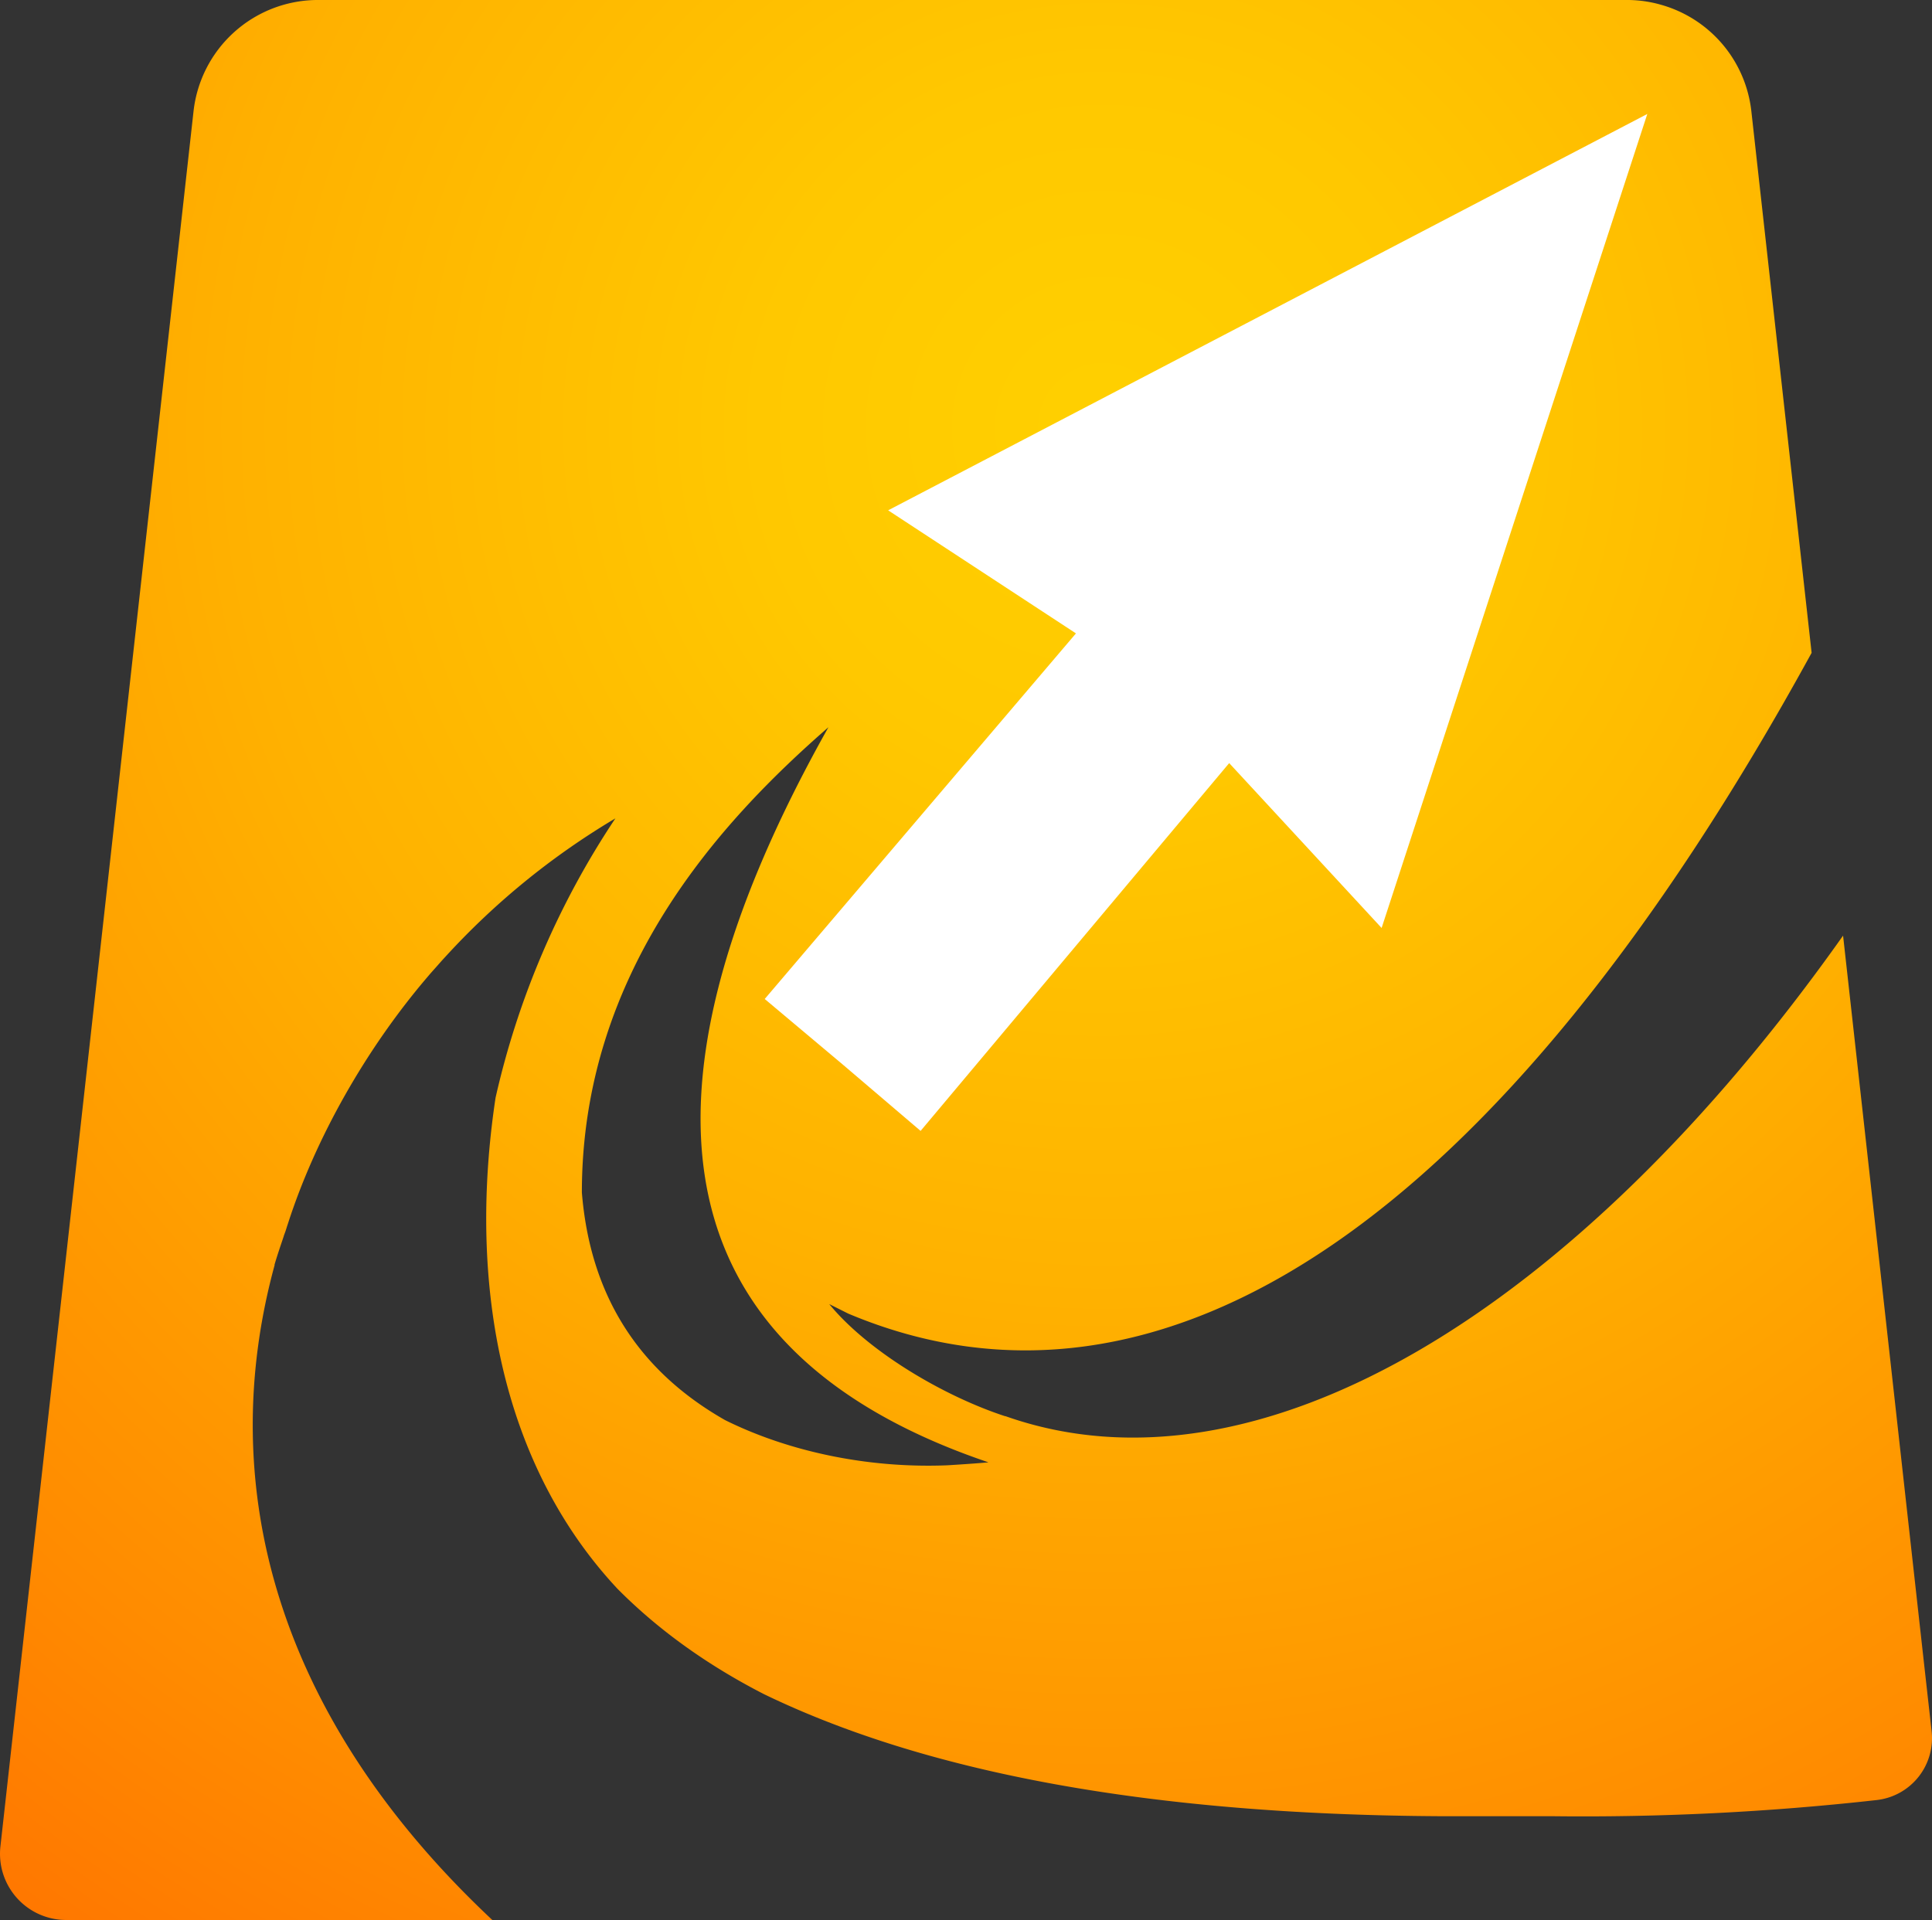
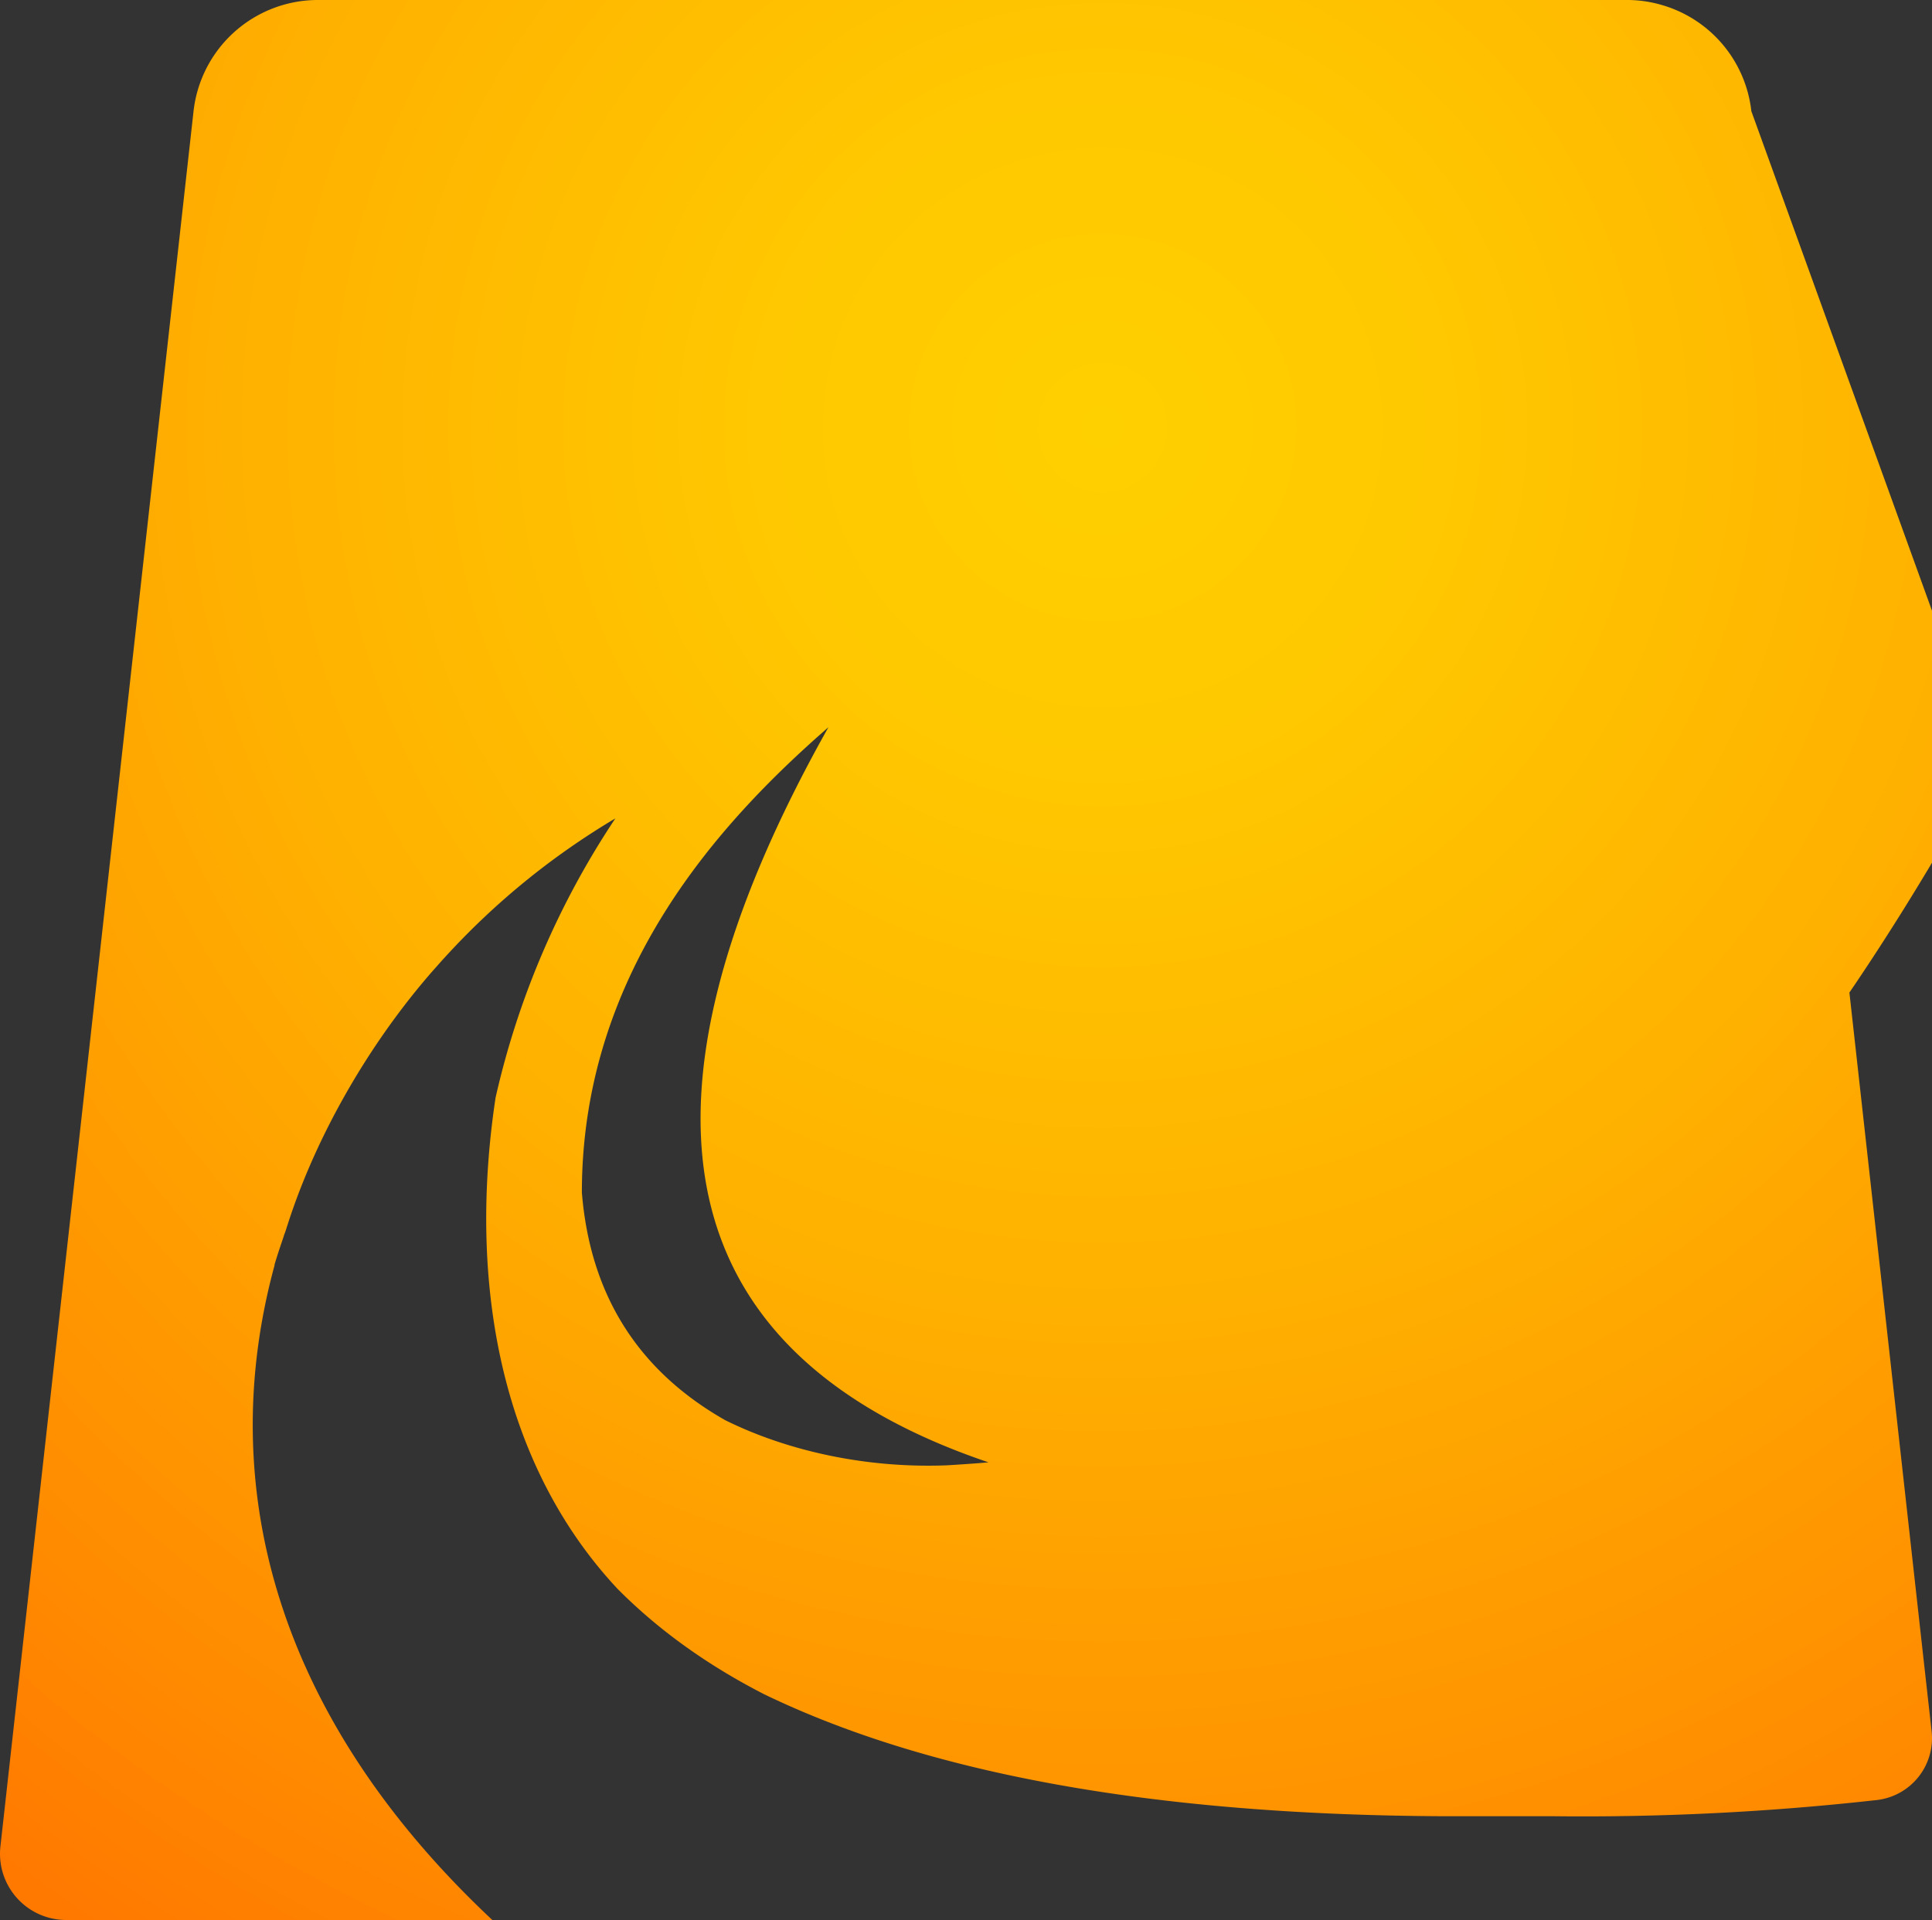
<svg xmlns="http://www.w3.org/2000/svg" viewBox="0 0 731.5 727.11">
  <rect x="0" y="0" width="731.5" height="727.11" fill="#333333" stroke="none" />
  <defs>
    <style>.cls-1{fill:url(#radial-gradient);}.cls-2{fill:#fff;}</style>
    <radialGradient id="radial-gradient" cx="417.49" cy="161.92" r="869.35" gradientUnits="userSpaceOnUse">
      <stop offset="0" stop-color="#ffd000" />
      <stop offset="0.15" stop-color="#ffc800" />
      <stop offset="0.38" stop-color="#ffb100" />
      <stop offset="0.67" stop-color="#ff8b00" />
      <stop offset="0.99" stop-color="#ff5a00" />
    </radialGradient>
  </defs>
  <g id="Слой_2" data-name="Слой 2">
    <g id="Layer_1" data-name="Layer 1">
-       <path class="cls-1" d="M217.55,0H119.67A47.4,47.4,0,0,0,73.28,42.1L.16,699.26a25.06,25.06,0,0,0,24.93,27.85H186.41C105.45,651.21,80.84,563.84,104,479h-.08c1.07-3.64,2.3-7.23,3.51-10.83l0-.07c.21-.62.45-1.21.66-1.82.3-.89.56-1.8.87-2.69l0,0c10.47-32.59,29.7-66.59,53.37-94.17.95-1.13,1.95-2.22,2.93-3.33s2.12-2.41,3.21-3.58A282.56,282.56,0,0,1,233,309.92a316.14,316.14,0,0,0-45.37,105.8c-10.78,71.5,2.66,139.44,46.2,186C249,617,267.34,630.33,289.27,641.59c61.54,29.77,146,45.56,255.52,46.21l42.41,0a999.84,999.84,0,0,0,123.25-6.1,23.59,23.59,0,0,0,20.91-26l-3.08-27.53L697.83,354.33h0C596.73,497.23,475.77,570,380.53,536.25l.15.11c-23.34-7.6-52-24.53-66.71-42.5l7.18,3.6c118.4,49.86,246.37-34.19,364.77-250.23h0L663.1,42.1A47.3,47.3,0,0,0,628.63,1.73,46.65,46.65,0,0,0,616.7,0H516.41M278.07,0H253.33M420.11,0H313.85M480.62,0H455.89M374.07,553.81c-4,.37-11.64.88-15.52,1.11-30.49,1.2-60.4-5.4-84-17.11Q225,509.63,220.31,451.62c0-83.56,52.28-140.43,93.35-176.21C232.47,419.94,253.92,513,374.19,553.77Z" />
-       <polygon class="cls-2" points="336.27 193.26 407.38 239.87 289.54 378.32 319.14 403.19 348.56 428.28 465.4 288.99 523.11 351.43 623.71 43.16 336.27 193.26" />
+       <path class="cls-1" d="M217.55,0H119.67A47.4,47.4,0,0,0,73.28,42.1L.16,699.26a25.06,25.06,0,0,0,24.93,27.85H186.41C105.45,651.21,80.84,563.84,104,479h-.08c1.07-3.64,2.3-7.23,3.51-10.83l0-.07c.21-.62.45-1.21.66-1.82.3-.89.56-1.8.87-2.69l0,0c10.47-32.59,29.7-66.59,53.37-94.17.95-1.13,1.95-2.22,2.93-3.33s2.12-2.41,3.21-3.58A282.56,282.56,0,0,1,233,309.92a316.14,316.14,0,0,0-45.37,105.8c-10.78,71.5,2.66,139.44,46.2,186C249,617,267.34,630.33,289.27,641.59c61.54,29.77,146,45.56,255.52,46.21l42.41,0a999.84,999.84,0,0,0,123.25-6.1,23.59,23.59,0,0,0,20.91-26l-3.08-27.53L697.83,354.33h0C596.73,497.23,475.77,570,380.53,536.25l.15.11l7.18,3.6c118.4,49.86,246.37-34.19,364.77-250.23h0L663.1,42.1A47.3,47.3,0,0,0,628.63,1.73,46.65,46.65,0,0,0,616.7,0H516.41M278.07,0H253.33M420.11,0H313.85M480.62,0H455.89M374.07,553.81c-4,.37-11.64.88-15.52,1.11-30.49,1.2-60.4-5.4-84-17.11Q225,509.63,220.31,451.62c0-83.56,52.28-140.43,93.35-176.21C232.47,419.94,253.92,513,374.19,553.77Z" />
    </g>
  </g>
</svg>